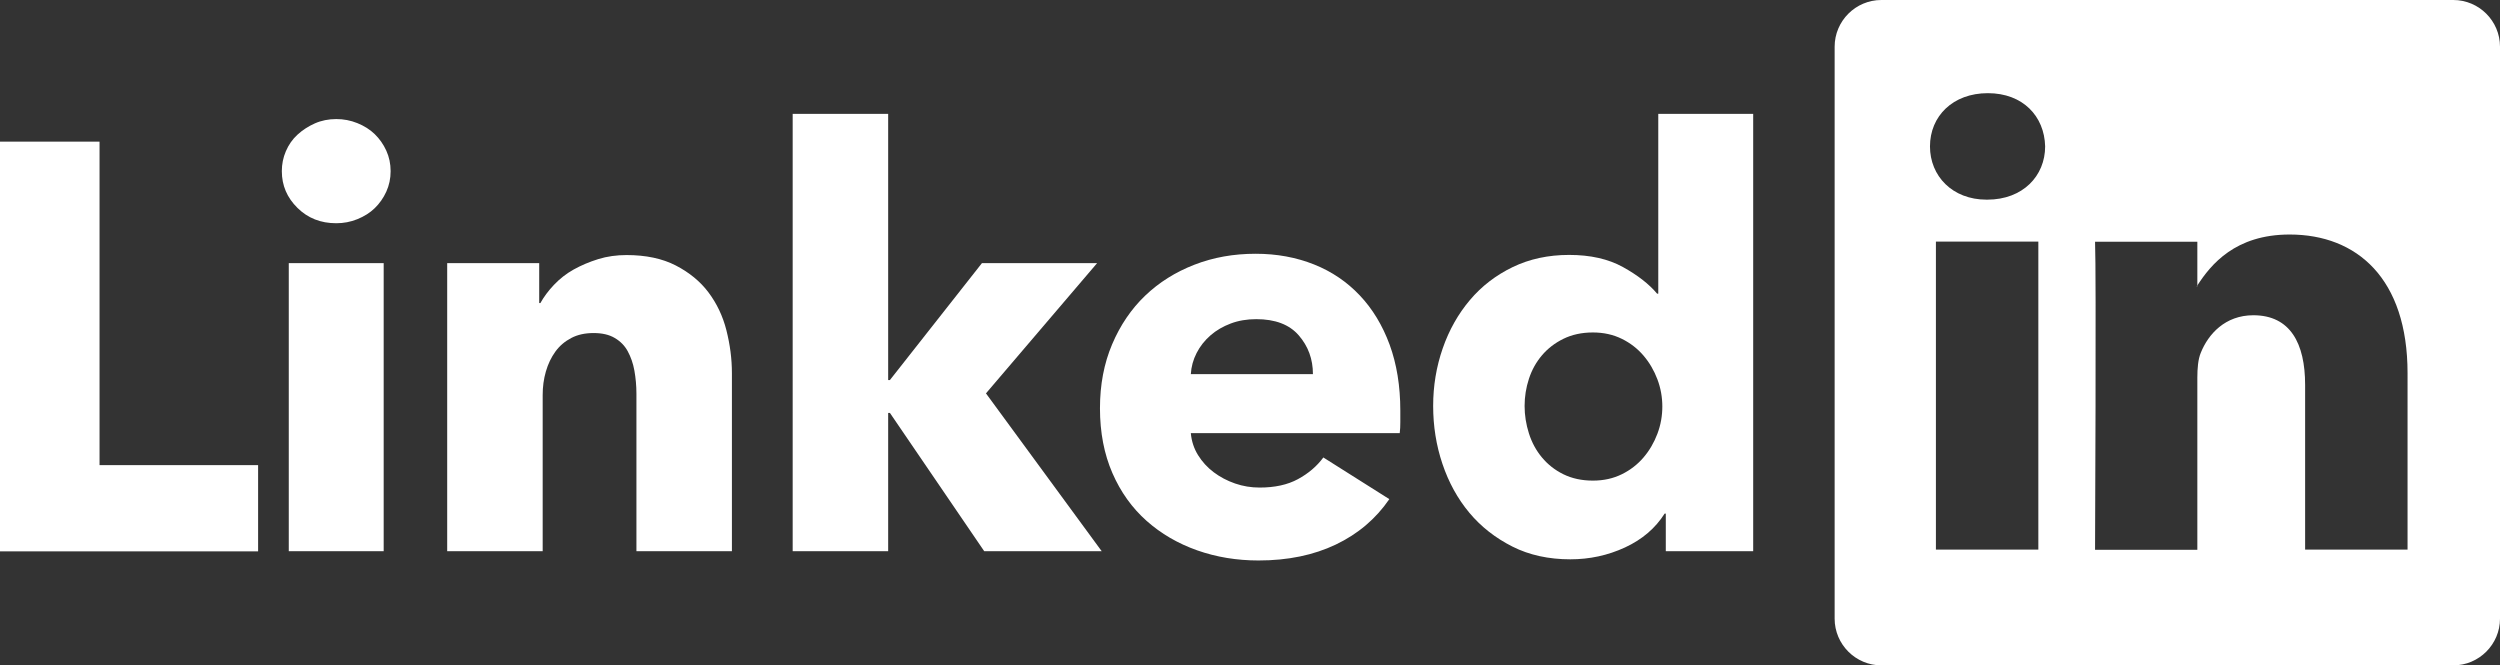
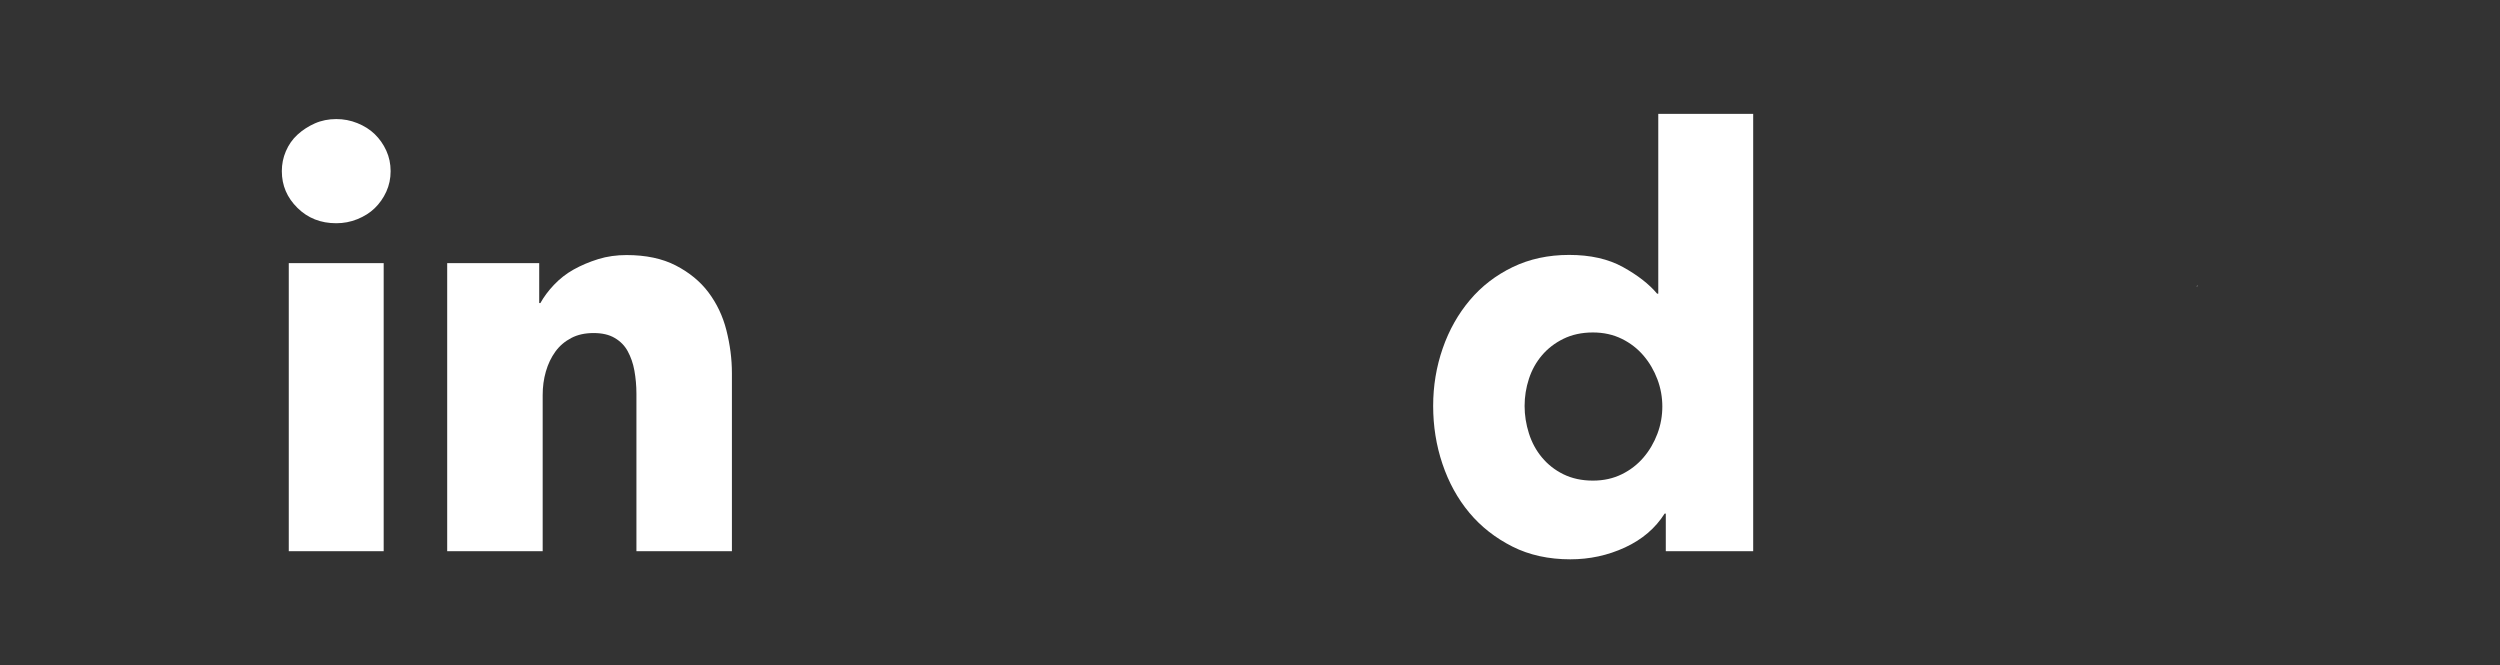
<svg xmlns="http://www.w3.org/2000/svg" version="1.1" id="Laag_1" x="0px" y="0px" viewBox="0 0 172.8 45.98" enable-background="new 0 0 172.8 45.98" xml:space="preserve">
  <rect x="0" y="0" width="172.8" height="45.98" fill="#333333" stroke="none" />
  <g>
    <g>
-       <path fill="#FFFFFF" d="M126.81,3.23v39.53c0,1.78,1.45,3.23,3.23,3.23h39.53c1.78,0,3.23-1.45,3.23-3.23V3.23    c0-1.78-1.45-3.23-3.23-3.23h-39.53C128.26,0,126.81,1.45,126.81,3.23z M140.89,37.99h-7.08V16.7h7.08V37.99z M137.36,13.8h-0.05    c-2.37,0-3.91-1.64-3.91-3.68c0-2.09,1.58-3.68,4-3.68c2.42,0,3.91,1.59,3.96,3.68C141.36,12.16,139.82,13.8,137.36,13.8z     M166.41,37.99h-7.08V26.6c0-2.86-1.02-4.81-3.58-4.81c-1.96,0-3.12,1.32-3.63,2.59c-0.19,0.45-0.24,1.09-0.24,1.73v11.89h-7.07    c0,0,0.09-19.29,0-21.29h7.07v3.02c0.94-1.45,2.62-3.52,6.38-3.52c4.65,0,8.15,3.04,8.15,9.58V37.99z" />
      <path fill="#FFFFFF" d="M151.88,19.79v-0.07c-0.01,0.02-0.03,0.05-0.05,0.07H151.88z" />
    </g>
    <g>
-       <path fill="#FFFFFF" d="M0,38.1V9.79h6.88v22.36h10.96v5.96H0z" />
      <path fill="#FFFFFF" d="M27,11.83c0,0.51-0.1,0.98-0.3,1.42c-0.2,0.44-0.47,0.82-0.8,1.14c-0.33,0.32-0.73,0.57-1.2,0.76    c-0.47,0.19-0.95,0.28-1.46,0.28c-1.07,0-1.96-0.35-2.68-1.06c-0.72-0.71-1.08-1.55-1.08-2.54c0-0.48,0.09-0.94,0.28-1.38    c0.19-0.44,0.45-0.82,0.8-1.14c0.35-0.32,0.75-0.58,1.2-0.78c0.45-0.2,0.95-0.3,1.48-0.3c0.51,0,0.99,0.09,1.46,0.28    c0.47,0.19,0.87,0.44,1.2,0.76c0.33,0.32,0.6,0.7,0.8,1.14C26.9,10.85,27,11.32,27,11.83z M19.96,38.1V18.19h6.56V38.1H19.96z" />
      <path fill="#FFFFFF" d="M43.99,38.1V27.22c0-0.56-0.05-1.09-0.14-1.6c-0.09-0.51-0.25-0.95-0.46-1.34    c-0.21-0.39-0.51-0.69-0.9-0.92c-0.39-0.23-0.87-0.34-1.46-0.34c-0.59,0-1.1,0.11-1.54,0.34c-0.44,0.23-0.81,0.54-1.1,0.94    c-0.29,0.4-0.51,0.86-0.66,1.38c-0.15,0.52-0.22,1.06-0.22,1.62v10.8h-6.6V18.19h6.36v2.76h0.08c0.24-0.43,0.55-0.85,0.94-1.26    c0.39-0.41,0.84-0.77,1.36-1.06c0.52-0.29,1.09-0.53,1.7-0.72c0.61-0.19,1.27-0.28,1.96-0.28c1.33,0,2.47,0.24,3.4,0.72    c0.93,0.48,1.69,1.1,2.26,1.86c0.57,0.76,0.99,1.63,1.24,2.62c0.25,0.99,0.38,1.97,0.38,2.96V38.1H43.99z" />
-       <path fill="#FFFFFF" d="M76.15,38.1h-8.12l-6.52-9.56h-0.12v9.56h-6.6V7.87h6.6v18.4h0.12l6.36-8.08h7.96l-7.68,9L76.15,38.1z" />
-       <path fill="#FFFFFF" d="M96.79,28.38c0,0.27,0,0.53,0,0.8c0,0.27-0.01,0.52-0.04,0.76H82.31c0.05,0.56,0.22,1.07,0.5,1.52    c0.28,0.45,0.64,0.85,1.08,1.18c0.44,0.33,0.93,0.59,1.48,0.78c0.55,0.19,1.11,0.28,1.7,0.28c1.04,0,1.92-0.19,2.64-0.58    c0.72-0.39,1.31-0.89,1.76-1.5l4.56,2.88c-0.93,1.36-2.17,2.41-3.7,3.14c-1.53,0.73-3.31,1.1-5.34,1.1c-1.49,0-2.91-0.23-4.24-0.7    c-1.33-0.47-2.5-1.15-3.5-2.04c-1-0.89-1.79-1.99-2.36-3.3c-0.57-1.31-0.86-2.8-0.86-4.48c0-1.63,0.28-3.1,0.84-4.42    c0.56-1.32,1.32-2.44,2.28-3.36c0.96-0.92,2.09-1.63,3.4-2.14c1.31-0.51,2.72-0.76,4.24-0.76c1.47,0,2.81,0.25,4.04,0.74    c1.23,0.49,2.28,1.21,3.16,2.14c0.88,0.93,1.57,2.07,2.06,3.4C96.54,25.16,96.79,26.68,96.79,28.38z M90.75,25.86    c0-1.04-0.33-1.93-0.98-2.68c-0.65-0.75-1.63-1.12-2.94-1.12c-0.64,0-1.23,0.1-1.76,0.3c-0.53,0.2-1,0.47-1.4,0.82    c-0.4,0.35-0.72,0.75-0.96,1.22c-0.24,0.47-0.37,0.95-0.4,1.46H90.75z" />
      <path fill="#FFFFFF" d="M115.14,38.1v-2.6h-0.08c-0.64,1.01-1.55,1.79-2.74,2.34c-1.19,0.55-2.45,0.82-3.78,0.82    c-1.49,0-2.83-0.29-4-0.88c-1.17-0.59-2.17-1.37-2.98-2.34c-0.81-0.97-1.43-2.1-1.86-3.38c-0.43-1.28-0.64-2.61-0.64-4    c0-1.39,0.22-2.71,0.66-3.98c0.44-1.27,1.07-2.38,1.88-3.34c0.81-0.96,1.8-1.72,2.96-2.28c1.16-0.56,2.46-0.84,3.9-0.84    c1.47,0,2.71,0.28,3.72,0.84c1.01,0.56,1.8,1.17,2.36,1.84h0.08V7.87h6.56V38.1H115.14z M114.9,28.1c0-0.64-0.11-1.27-0.34-1.88    c-0.23-0.61-0.55-1.16-0.96-1.64c-0.41-0.48-0.91-0.87-1.5-1.16c-0.59-0.29-1.25-0.44-2-0.44c-0.77,0-1.45,0.15-2.04,0.44    c-0.59,0.29-1.08,0.67-1.48,1.14c-0.4,0.47-0.7,1.01-0.9,1.62c-0.2,0.61-0.3,1.24-0.3,1.88c0,0.64,0.1,1.27,0.3,1.9    c0.2,0.63,0.5,1.18,0.9,1.66c0.4,0.48,0.89,0.87,1.48,1.16c0.59,0.29,1.27,0.44,2.04,0.44c0.75,0,1.41-0.15,2-0.44    c0.59-0.29,1.09-0.68,1.5-1.16c0.41-0.48,0.73-1.03,0.96-1.64C114.79,29.37,114.9,28.74,114.9,28.1z" />
    </g>
  </g>
</svg>